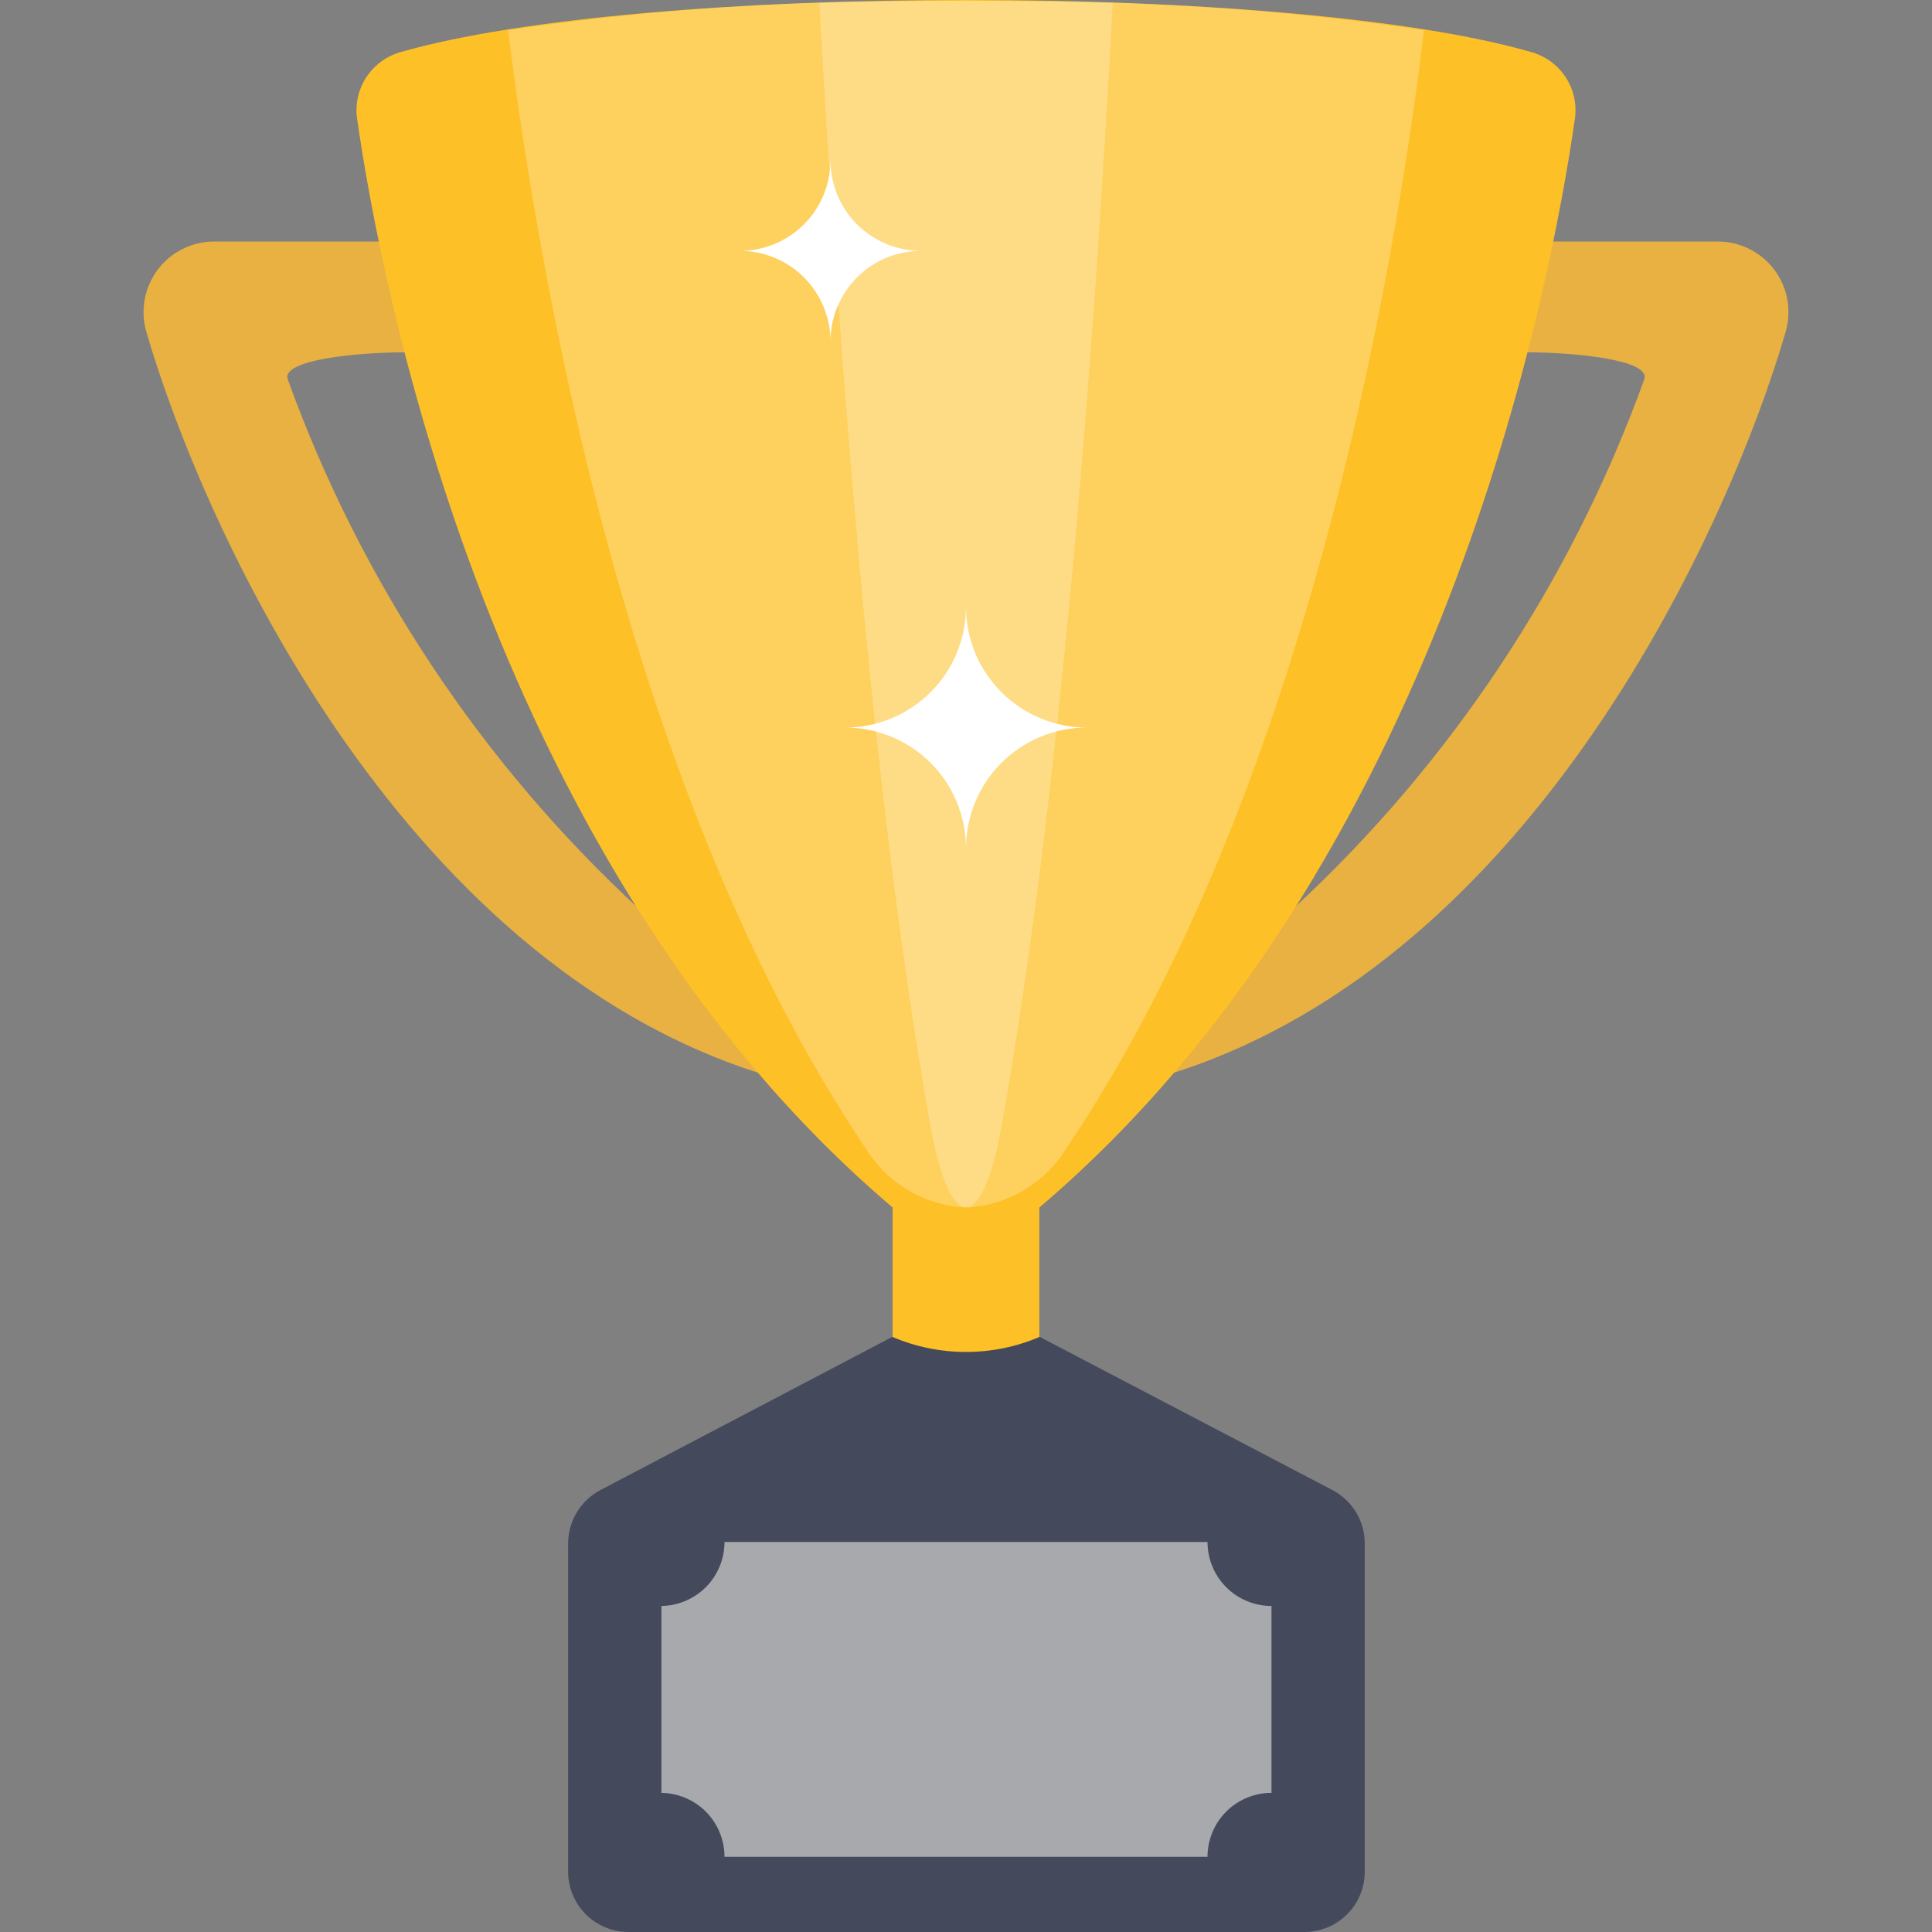
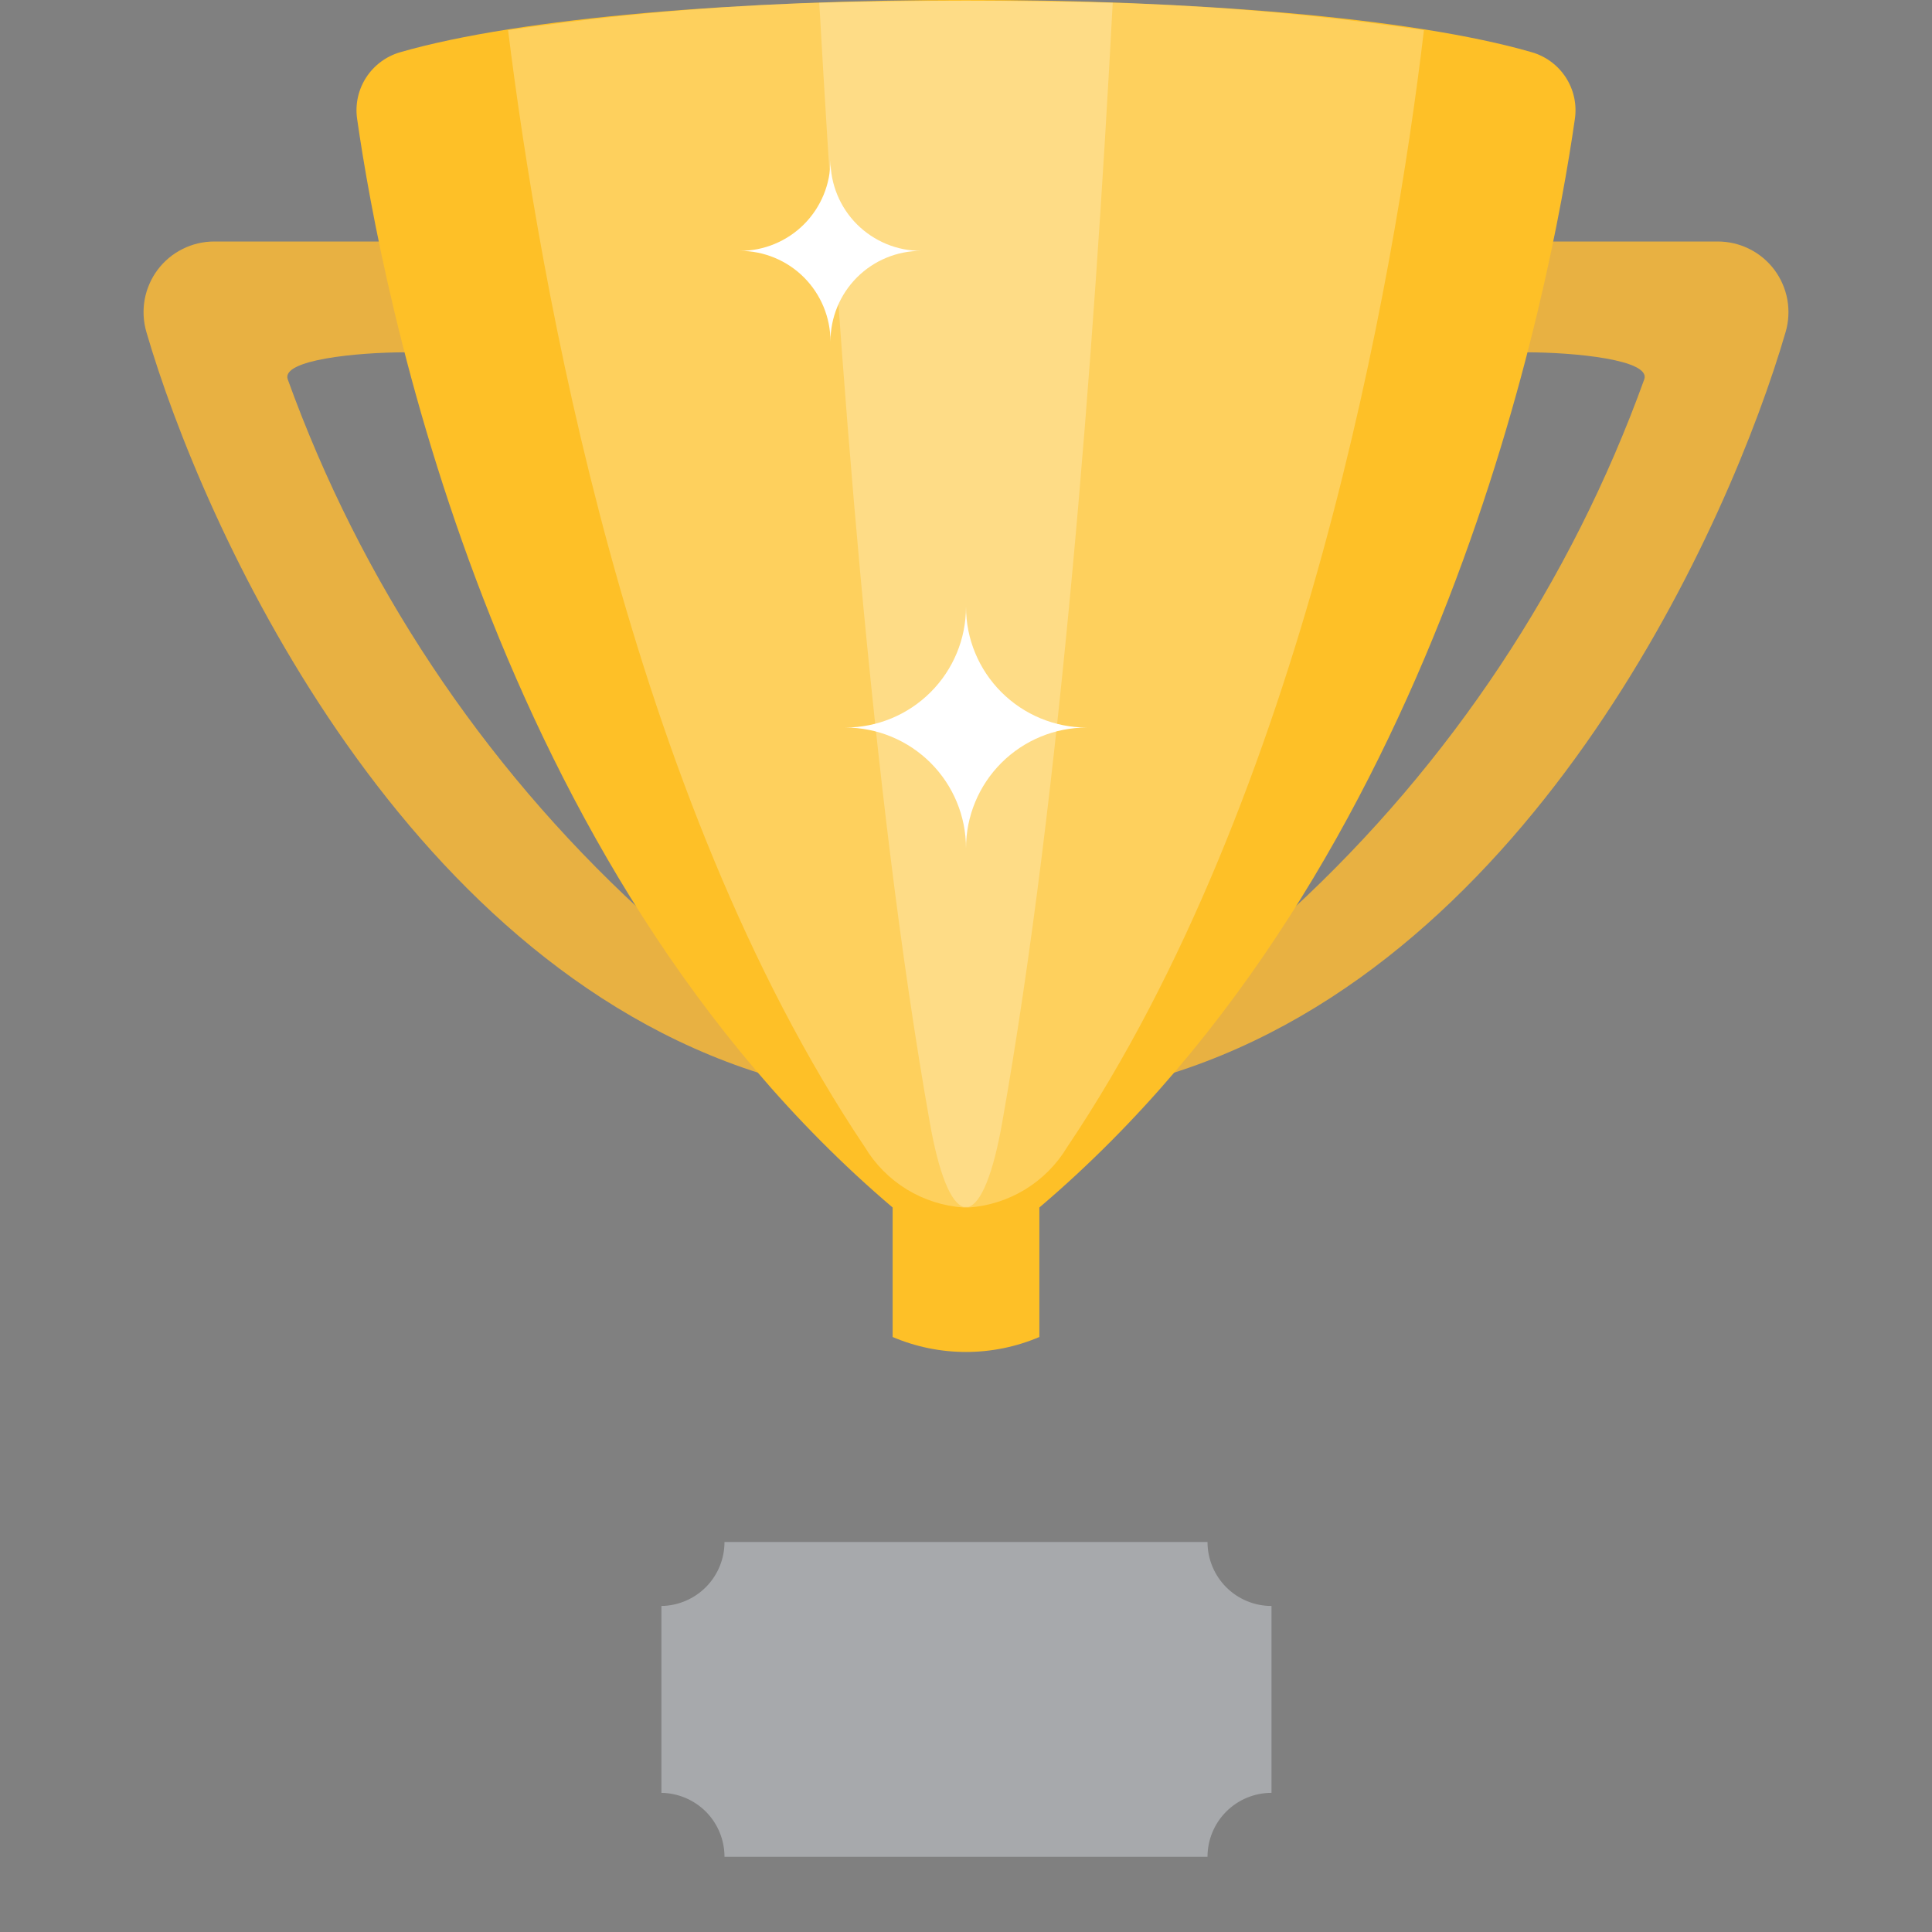
<svg xmlns="http://www.w3.org/2000/svg" width="40" height="40" viewBox="0 0 40 40" fill="none">
  <rect x="0" y="0" width="40" height="40" fill="#808080" stroke="none" />
  <g id="icon" clip-path="url(#clip0_9269_25159)">
    <g id="Group">
      <path id="Vector" d="M35.562 5H32.119L31.587 7.294C32.612 7.294 34.175 7.45 34.044 7.85C32.531 12.042 30.031 15.809 26.756 18.831L24.256 22.225C31.8 19.844 35.819 10.825 36.969 6.875C37.033 6.657 37.045 6.426 37.005 6.202C36.964 5.978 36.872 5.767 36.736 5.585C36.599 5.403 36.422 5.255 36.218 5.154C36.015 5.052 35.79 5 35.562 5ZM4.437 5H7.881L8.412 7.294C7.387 7.294 5.825 7.45 5.956 7.85C7.469 12.042 9.969 15.809 13.244 18.831L15.744 22.225C8.2 19.844 4.181 10.825 3.031 6.875C2.967 6.657 2.955 6.426 2.995 6.202C3.036 5.978 3.128 5.767 3.264 5.585C3.401 5.403 3.578 5.255 3.782 5.154C3.985 5.052 4.21 5 4.437 5Z" fill="#E8B142" />
-       <path id="Vector_2" d="M21.519 27.675H18.481L12.431 30.85C12.229 30.956 12.061 31.115 11.943 31.31C11.825 31.505 11.763 31.729 11.762 31.956V38.75C11.762 39.082 11.894 39.4 12.129 39.634C12.363 39.868 12.681 40 13.012 40H27.006C27.338 40 27.656 39.868 27.89 39.634C28.125 39.4 28.256 39.082 28.256 38.75V31.956C28.256 31.729 28.194 31.505 28.076 31.31C27.958 31.115 27.789 30.956 27.587 30.85L21.519 27.675Z" fill="#444A5C" />
      <path id="Vector_3" d="M32.606 2.463C32.1 5.988 29.825 17.944 21.519 25V27.681C21.038 27.886 20.522 27.991 20 27.991C19.478 27.991 18.962 27.886 18.481 27.681V25C10.175 17.944 7.9 5.988 7.394 2.463C7.35 2.163 7.417 1.858 7.581 1.604C7.746 1.35 7.997 1.164 8.287 1.081C13.287 -0.362 26.738 -0.362 31.712 1.081C32.003 1.164 32.254 1.35 32.419 1.604C32.583 1.858 32.65 2.163 32.606 2.463Z" fill="#FEC027" />
      <path id="Vector_4" opacity="0.25" d="M29.481 0.625C28.856 5.875 26.981 16.488 22.094 23.75C21.879 24.108 21.581 24.408 21.225 24.626C20.869 24.843 20.466 24.972 20.05 25H19.95C19.534 24.972 19.131 24.843 18.775 24.626C18.419 24.408 18.121 24.108 17.906 23.75C13.019 16.469 11.169 5.856 10.519 0.625C12.654 0.311 14.805 0.121 16.962 0.056C18.956 9.76557e-05 21.044 9.76557e-05 23.038 0.056C25.195 0.121 27.346 0.311 29.481 0.625Z" fill="white" />
      <path id="Vector_5" opacity="0.25" d="M23.038 0.056C22.65 7.363 21.962 16.4 20.75 23.238C20.562 24.306 20.312 24.913 20.05 24.988H19.95C19.688 24.913 19.438 24.306 19.25 23.238C18.038 16.4 17.375 7.363 16.962 0.056C18.956 9.76557e-05 21.044 9.76557e-05 23.038 0.056Z" fill="white" />
      <path id="Vector_6" d="M13.694 33.25V37.119C14.042 37.124 14.374 37.266 14.619 37.513C14.863 37.761 15 38.096 15 38.444H25C25 38.092 25.14 37.755 25.388 37.507C25.637 37.258 25.974 37.119 26.325 37.119V33.25C25.974 33.25 25.637 33.111 25.388 32.862C25.14 32.614 25 32.276 25 31.925H15C15 32.273 14.863 32.607 14.619 32.855C14.374 33.103 14.042 33.245 13.694 33.25Z" fill="#A7A9AC" />
      <path id="Vector_7" d="M19.069 5.194C18.572 5.194 18.095 5.391 17.743 5.743C17.391 6.095 17.194 6.572 17.194 7.069C17.194 6.572 16.996 6.095 16.645 5.743C16.293 5.391 15.816 5.194 15.319 5.194C15.816 5.194 16.293 4.996 16.645 4.645C16.996 4.293 17.194 3.816 17.194 3.319C17.194 3.816 17.391 4.293 17.743 4.645C18.095 4.996 18.572 5.194 19.069 5.194ZM22.5 15.063C21.837 15.063 21.201 15.326 20.732 15.795C20.263 16.264 20 16.9 20 17.563C20 16.9 19.737 16.264 19.268 15.795C18.799 15.326 18.163 15.063 17.5 15.063C18.163 15.063 18.799 14.799 19.268 14.33C19.737 13.861 20 13.226 20 12.563C20 13.226 20.263 13.861 20.732 14.33C21.201 14.799 21.837 15.063 22.5 15.063Z" fill="white" />
    </g>
  </g>
  <defs>
    <clipPath id="clip0_9269_25159">
      <rect width="40" height="40" fill="white" />
    </clipPath>
  </defs>
</svg>